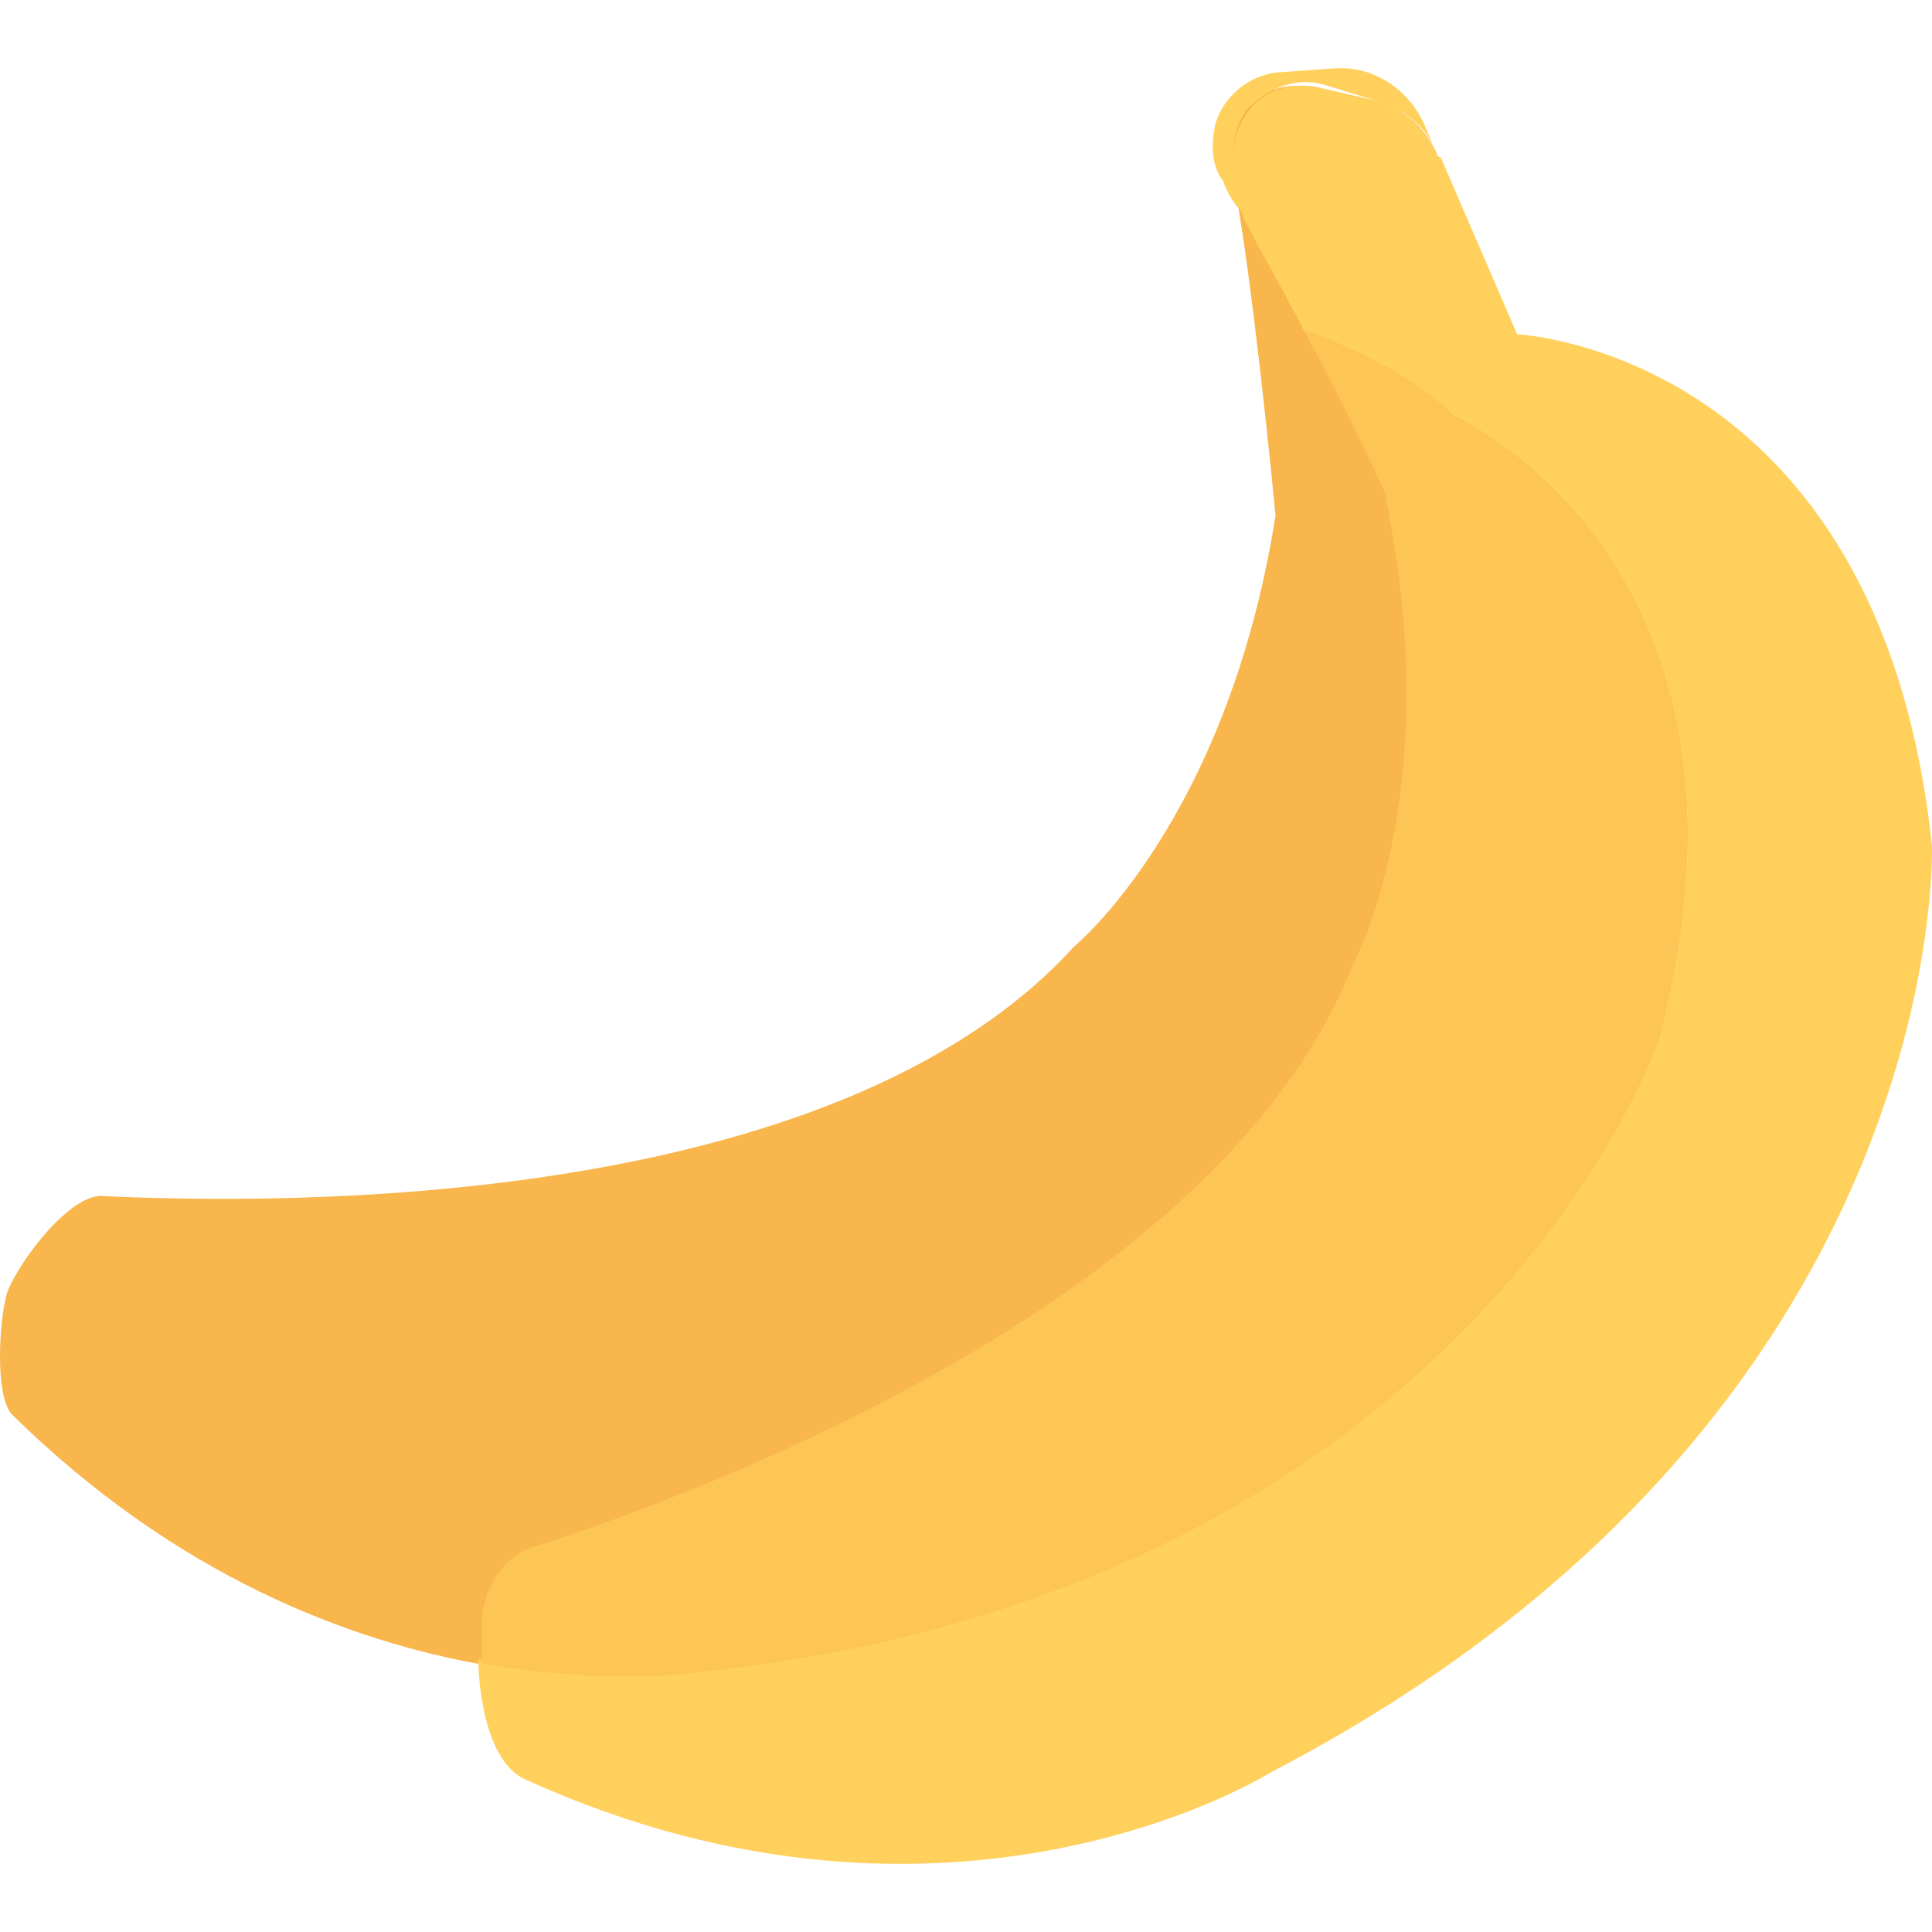
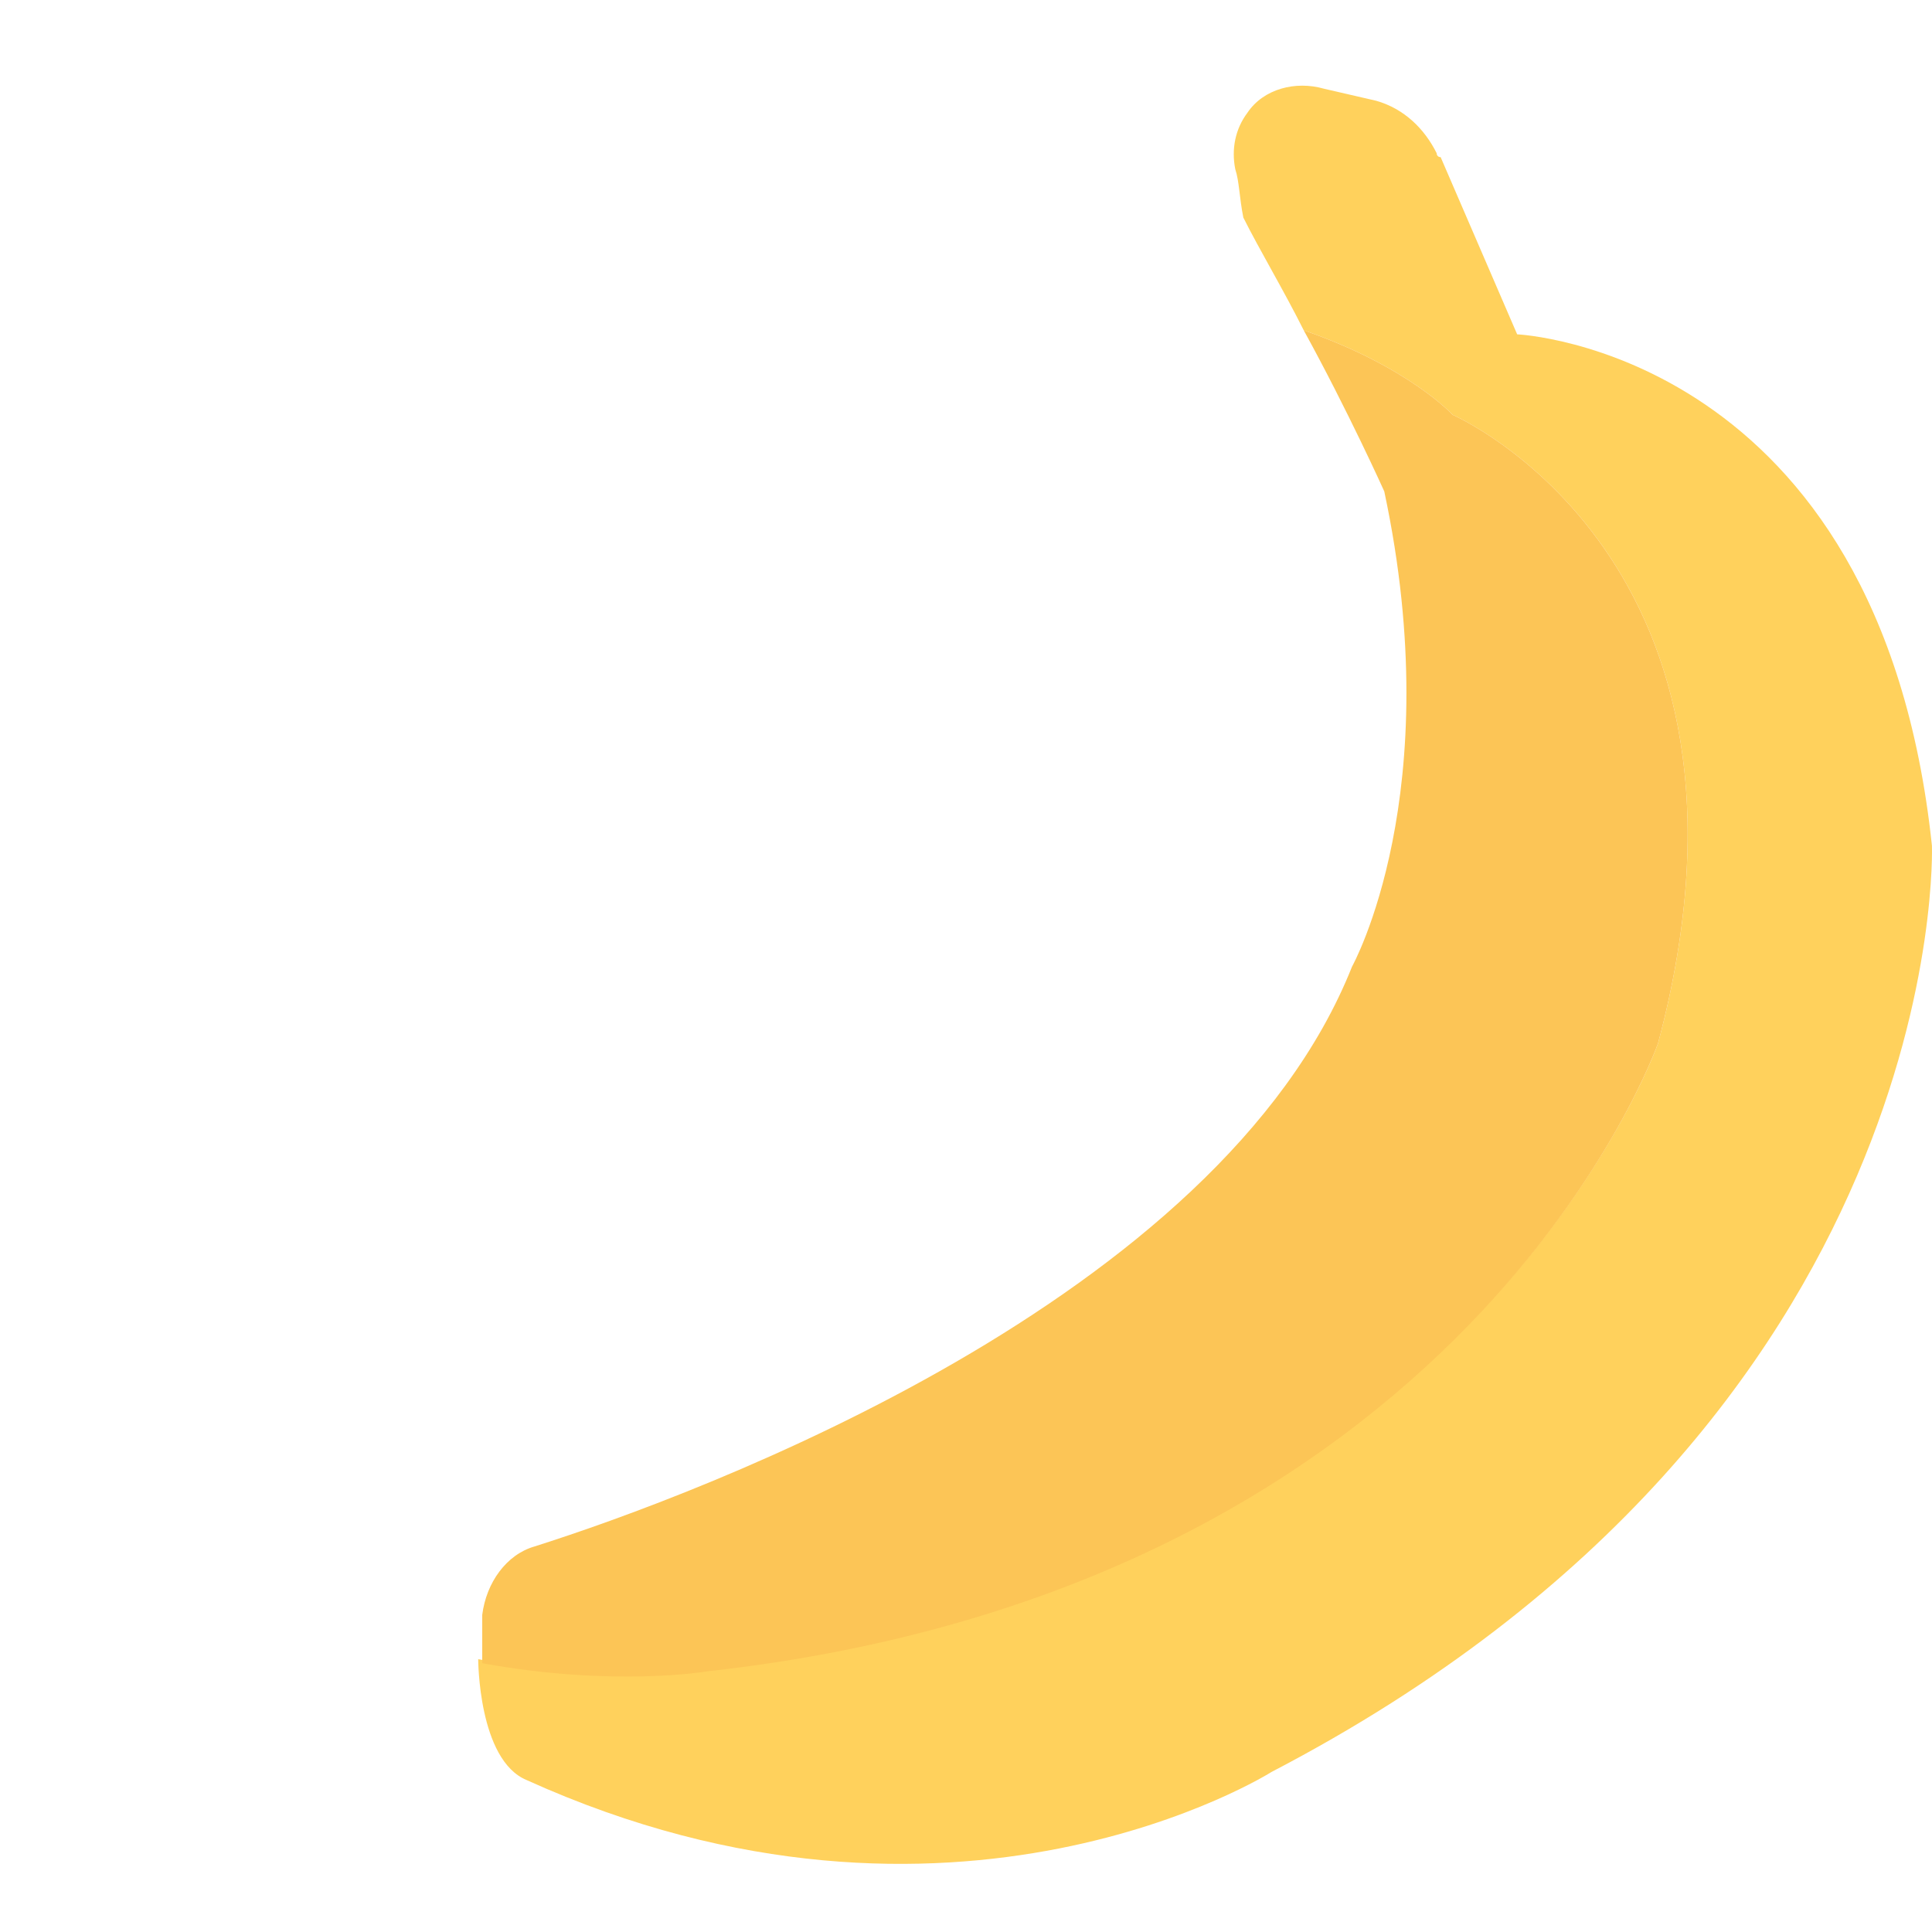
<svg xmlns="http://www.w3.org/2000/svg" version="1.1" id="Layer_1" x="0px" y="0px" viewBox="0 0 501.306 501.306" style="enable-background:new 0 0 501.306 501.306;" xml:space="preserve">
-   <path style="fill:#F8B64C;" d="M1.829,335.437c3.135-8.359,16.718-26.122,25.078-25.078c44.931,2.09,189.127,4.18,251.82-64.784  c0,0,39.706-32.392,52.245-111.804c0,0-6.269-65.829-11.494-89.861c-1.045-5.224,0-10.449,3.135-14.629l0,0  c4.18-6.269,12.539-8.359,19.853-6.269l14.629,3.135c10.449,3.135,16.718,11.494,17.763,21.943l2.09,59.559  c0,0,86.727,37.616,53.29,163.004c0,0-49.11,141.061-246.596,163.004c0,0-95.086,17.763-180.767-66.873  C-1.306,361.559-0.261,342.751,1.829,335.437z" />
  <g>
    <path style="fill:#FFD15C;" d="M329.927,459.78c0,0-82.547,52.245-193.306,2.09c-12.539-5.224-12.539-31.347-12.539-31.347   c34.482,6.269,58.514,2.09,58.514,2.09c198.531-20.898,247.641-161.959,247.641-161.959   c33.437-125.388-53.29-163.004-53.29-163.004s-11.494-12.539-38.661-21.943c-5.225-10.449-11.494-20.898-15.673-29.257   c-1.045-5.224-1.045-9.404-2.09-12.539c-1.045-5.224,0-10.449,3.135-14.629l0,0c4.18-6.269,12.539-8.359,19.853-6.269l13.584,3.135   c7.314,2.09,12.539,7.314,15.673,13.584c0,0,0,1.045,1.045,1.045l19.853,45.976c0,0,94.041,4.18,107.624,132.702   C501.29,219.453,506.514,367.829,329.927,459.78z" />
-     <path style="fill:#FFD15C;" d="M372.767,39.731c-2.09-6.269-8.359-11.494-15.673-13.584l-13.584-4.18   c-7.314-2.09-14.629,1.045-19.853,6.269l0,0c-3.135,4.18-4.18,9.404-3.135,14.629c1.045,3.135,1.045,8.359,2.09,12.539   c-2.09-2.09-4.18-5.224-5.225-8.359c-3.135-4.18-3.135-9.404-2.09-14.629l0,0c2.09-7.314,8.359-12.539,15.673-13.584l14.629-1.045   c10.449-1.045,19.853,5.224,24.033,14.629L372.767,39.731z" />
  </g>
  <path style="fill:#FCC556;" d="M376.947,107.649c0,0-11.494-12.539-38.661-21.943c11.494,20.898,20.898,41.796,20.898,41.796  c16.718,78.367-8.359,123.298-8.359,123.298c-34.482,86.727-169.273,136.882-212.114,150.465  c-7.314,2.09-12.539,9.404-13.584,17.763v12.539c34.482,6.269,58.514,2.09,58.514,2.09  c197.486-21.943,246.596-163.004,246.596-163.004C463.673,145.266,376.947,107.649,376.947,107.649z" />
  <g>
</g>
  <g>
</g>
  <g>
</g>
  <g>
</g>
  <g>
</g>
  <g>
</g>
  <g>
</g>
  <g>
</g>
  <g>
</g>
  <g>
</g>
  <g>
</g>
  <g>
</g>
  <g>
</g>
  <g>
</g>
  <g>
</g>
</svg>